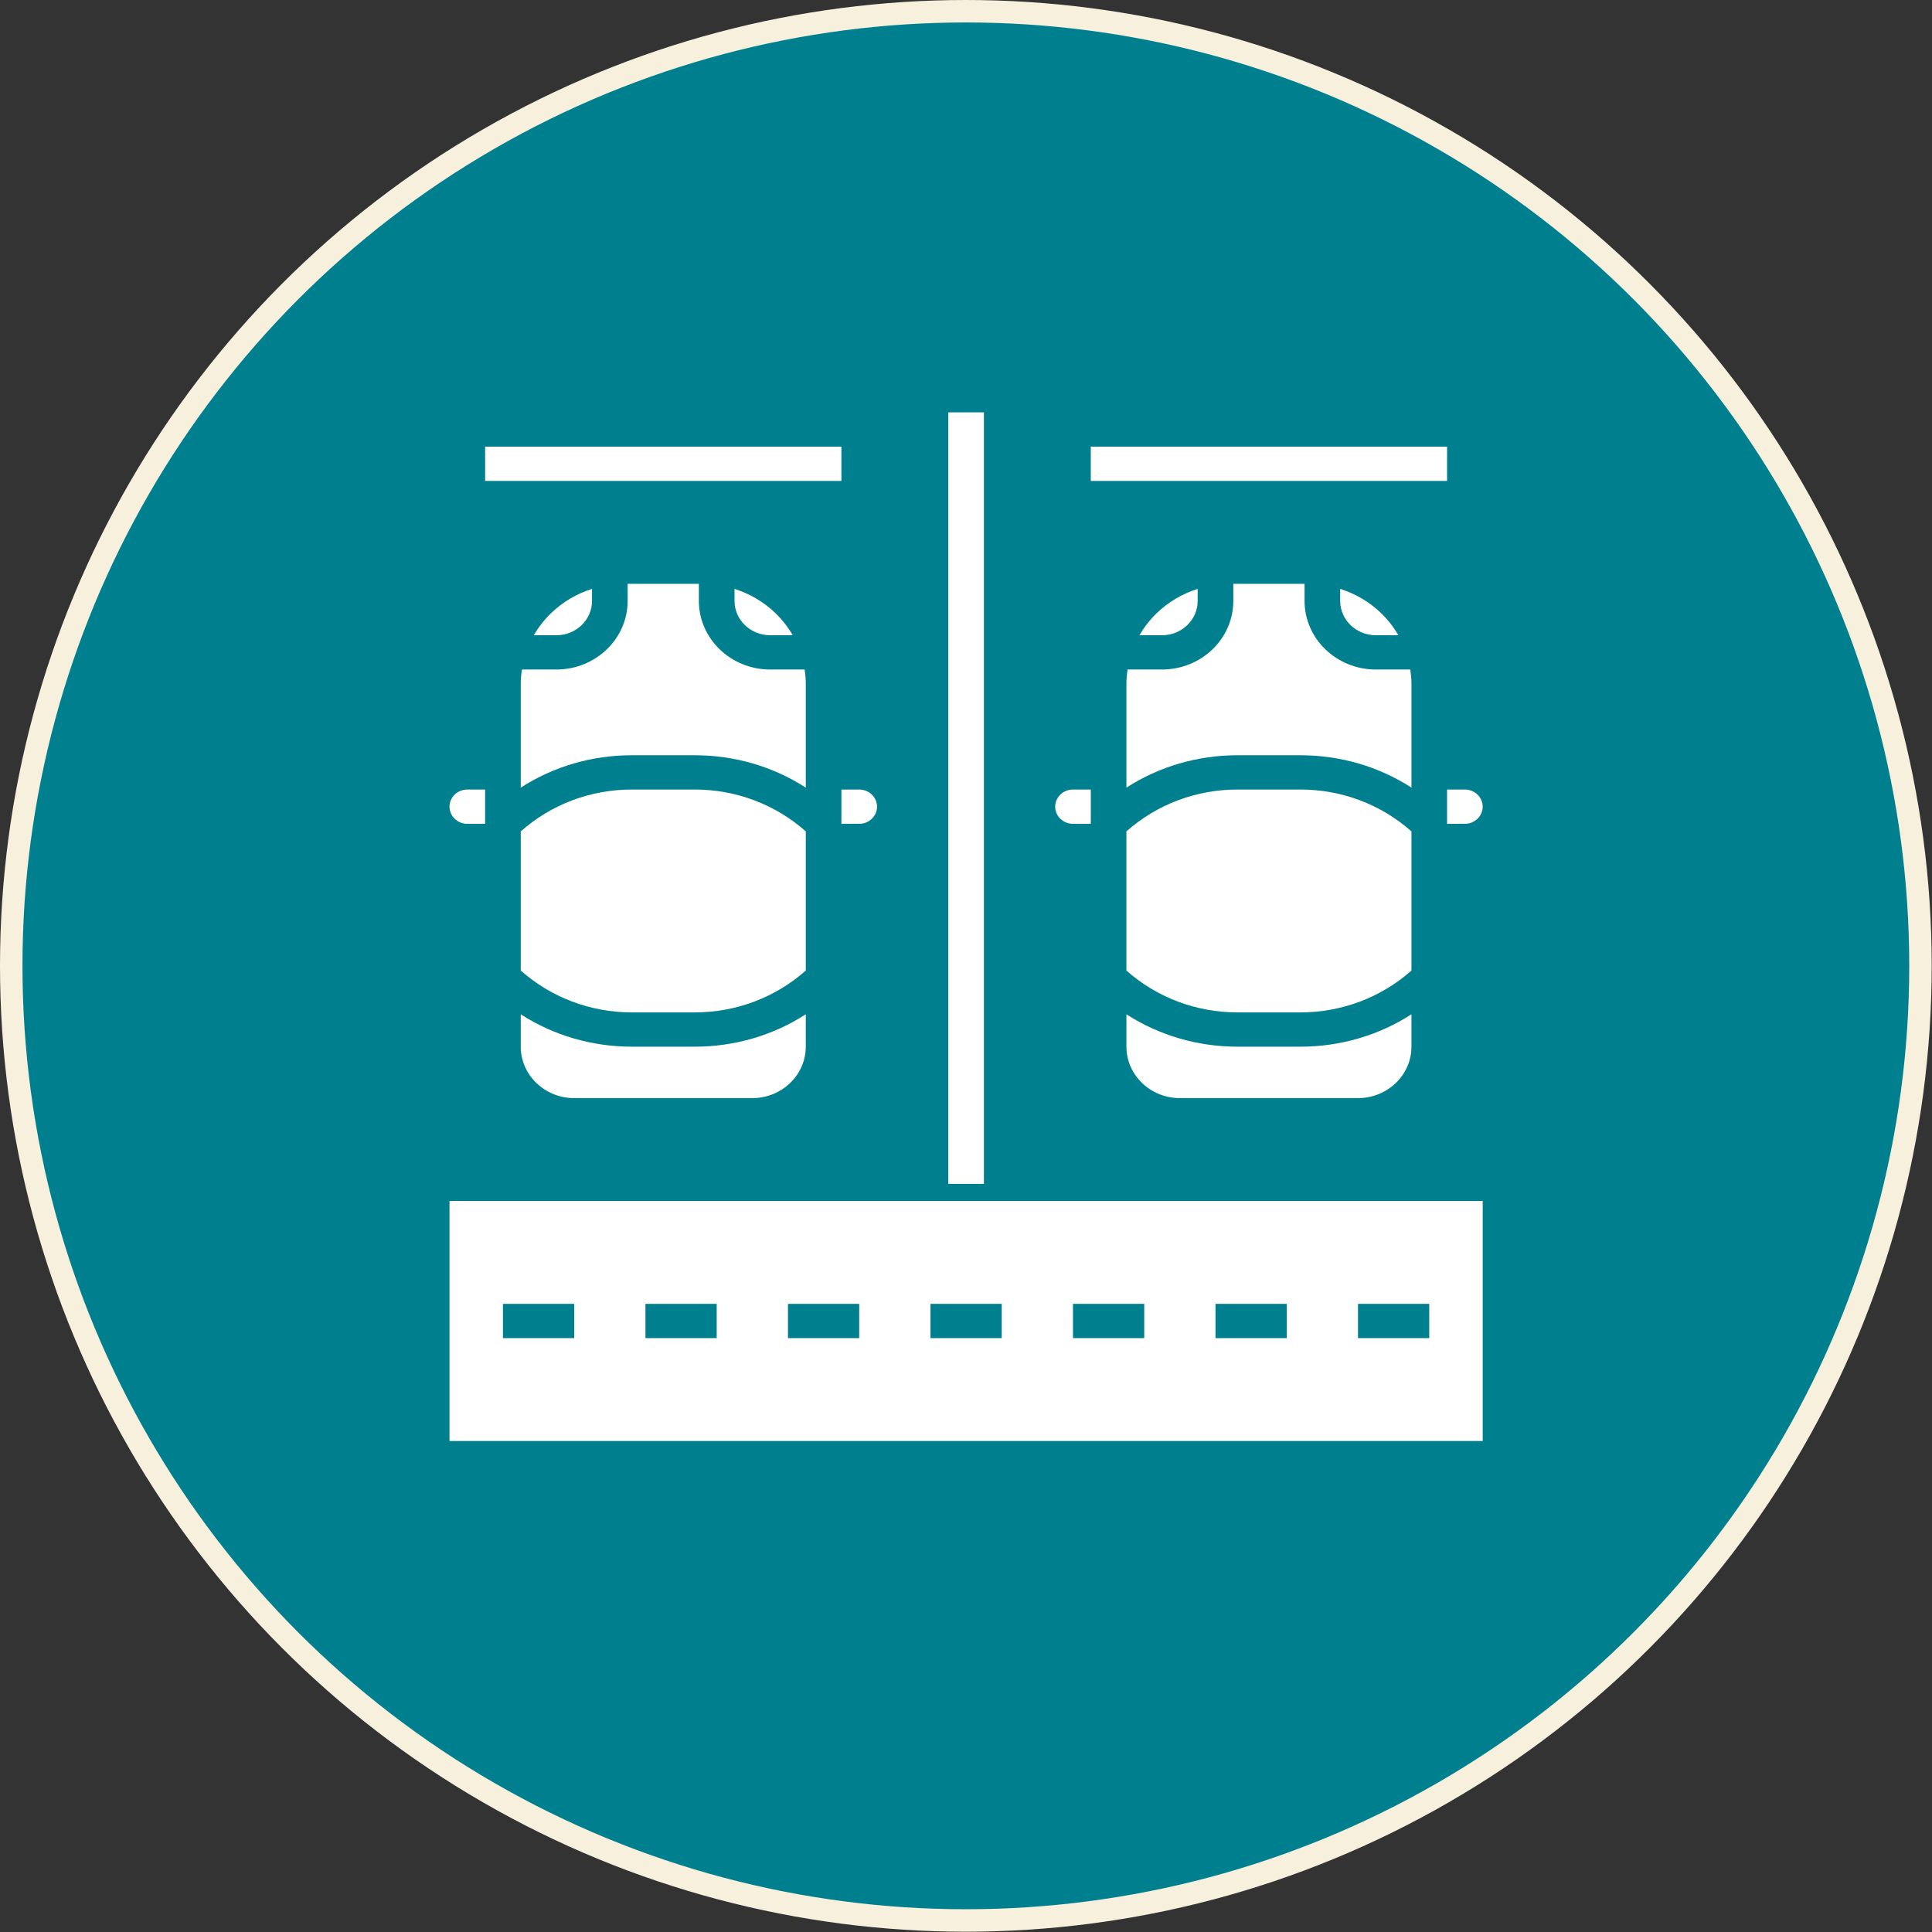
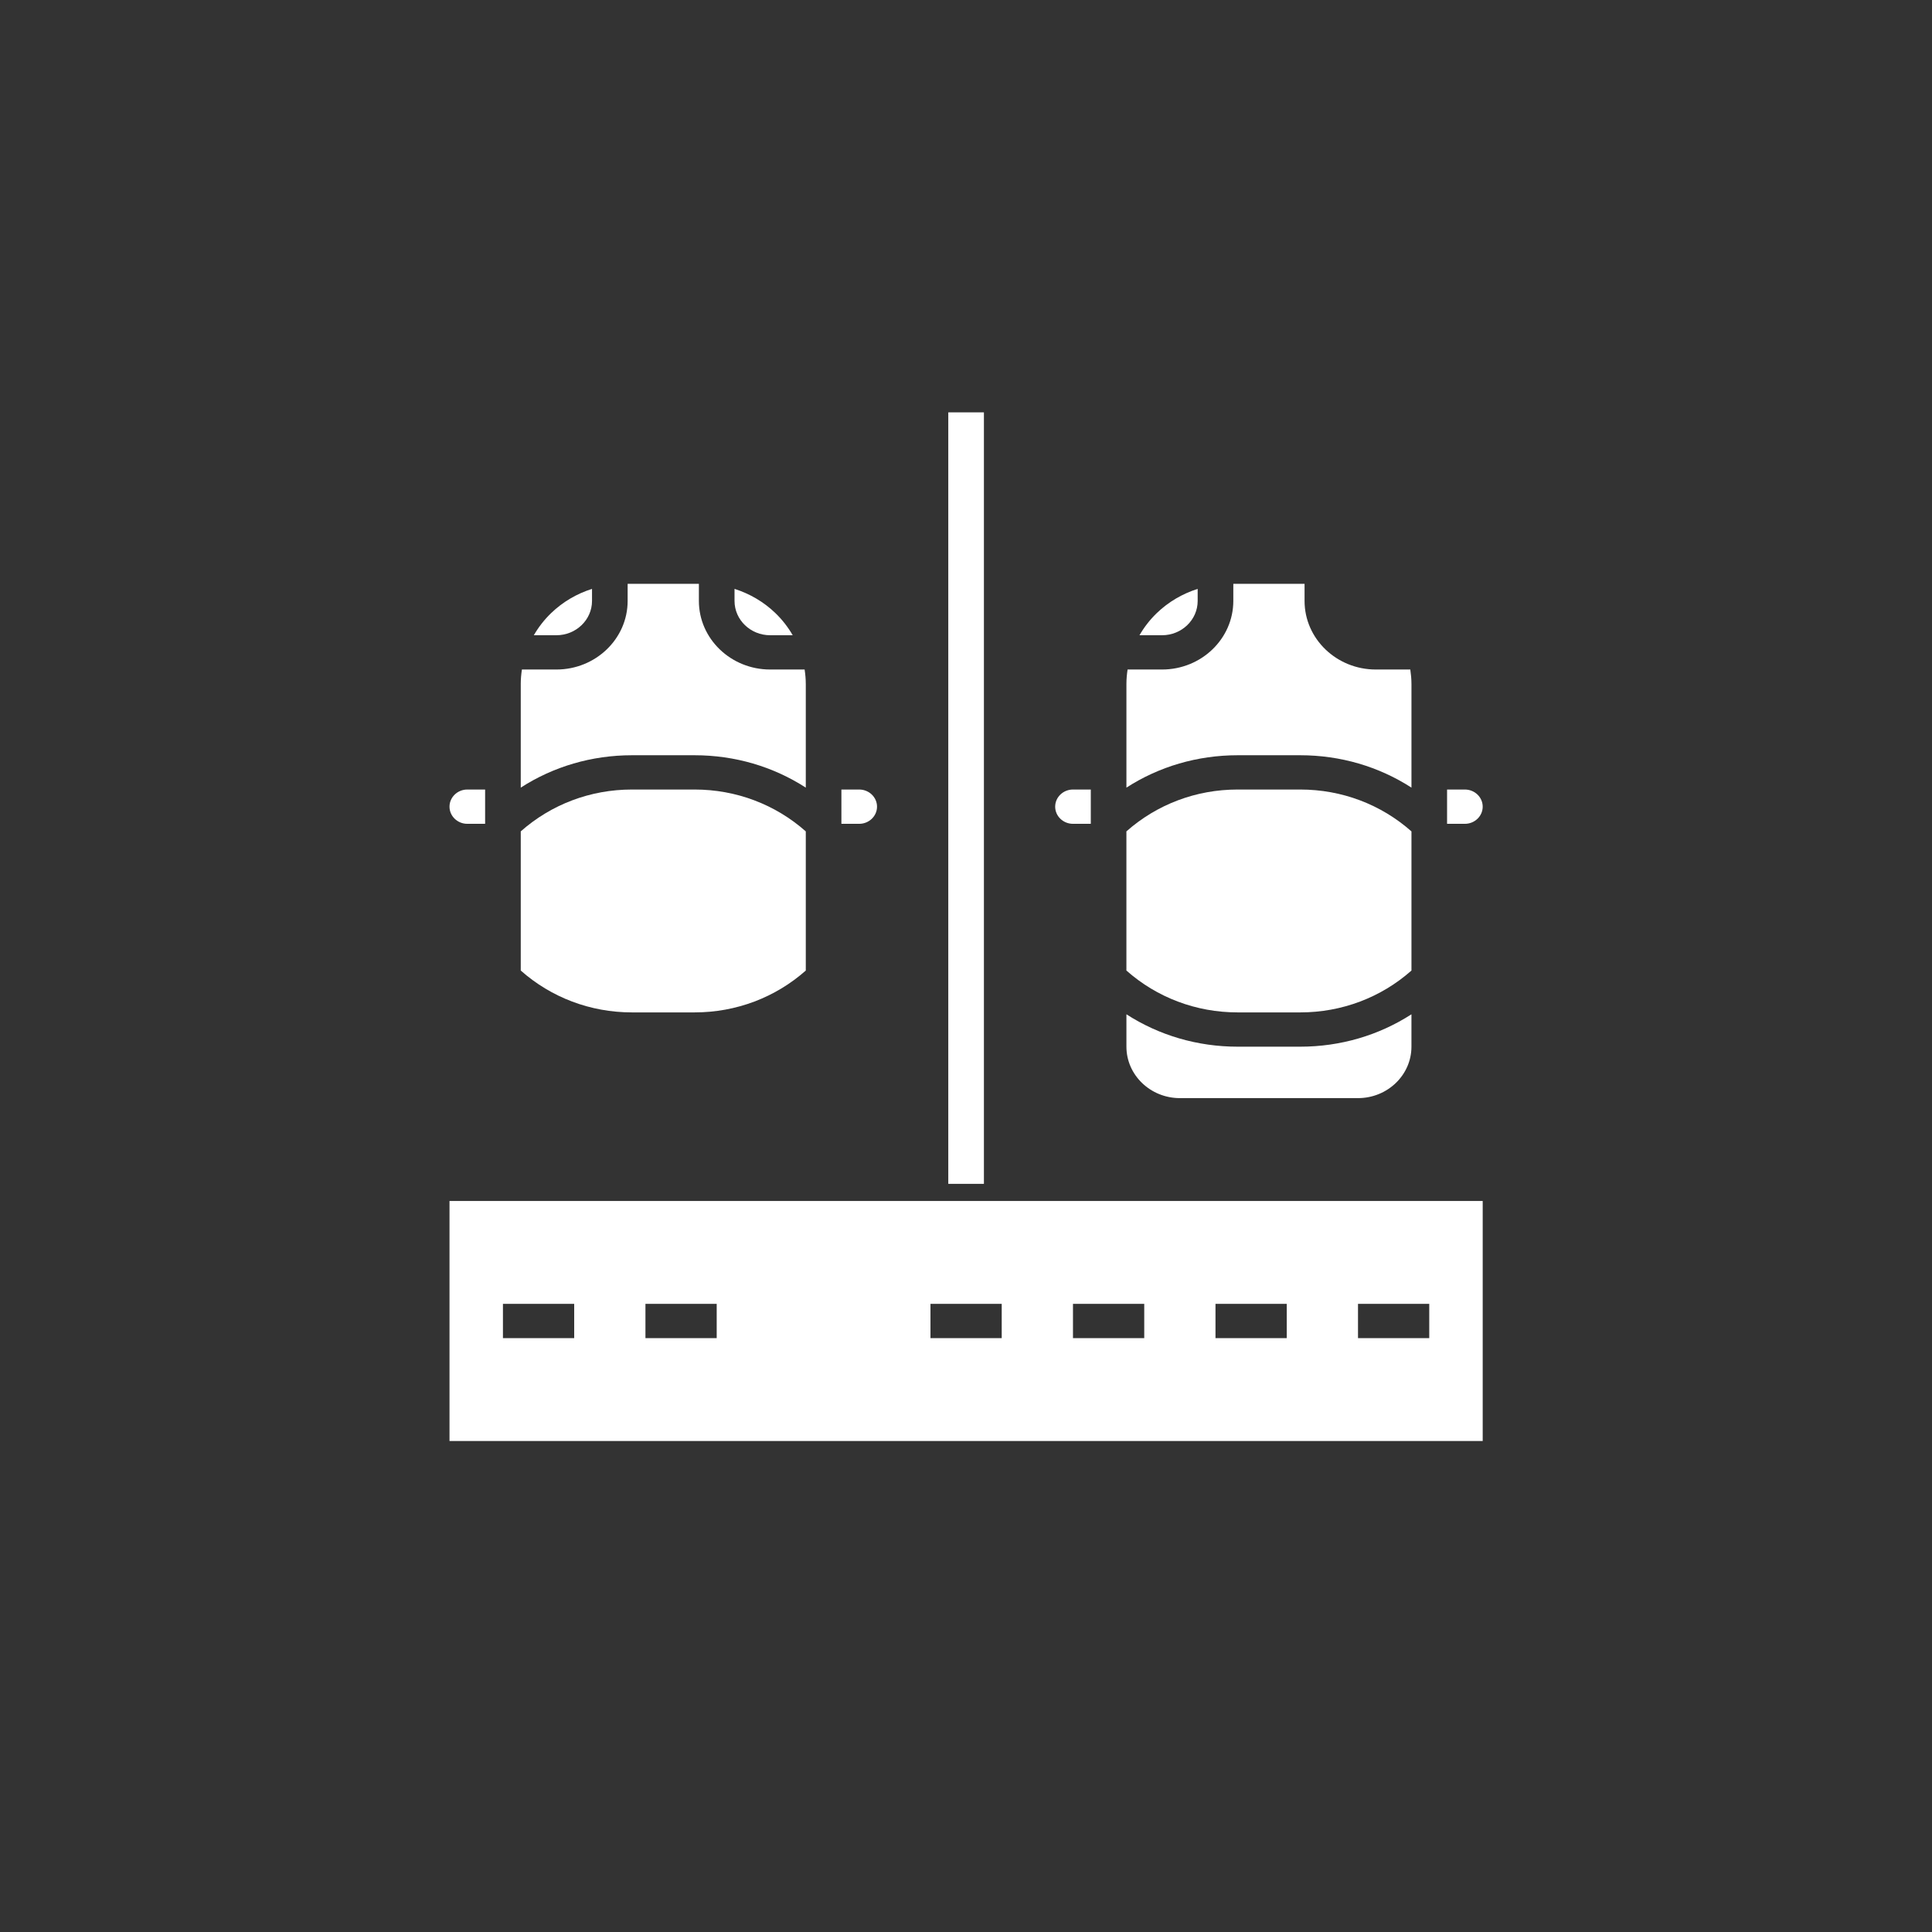
<svg xmlns="http://www.w3.org/2000/svg" width="172" height="172" viewBox="0 0 172 172" fill="none">
  <rect x="0" y="0" width="172" height="172" fill="#333333" stroke="none" />
-   <circle cx="85.987" cy="85.987" r="84.987" fill="#00808E" stroke="#F6F0DD" stroke-width="2" />
  <path d="M125.657 60.87C125.657 60.443 125.615 60.022 125.554 59.605H122.485C118.986 59.605 116.141 56.867 116.141 53.5V51.974H109.798V53.5C109.798 56.867 106.953 59.605 103.454 59.605H100.385C100.323 60.022 100.282 60.442 100.282 60.87V70.12C103.189 68.244 106.605 67.237 110.183 67.237H115.757C119.335 67.237 122.751 68.244 125.658 70.12V60.87H125.657Z" fill="white" />
  <path d="M106.625 53.5V52.427C105.271 52.856 104.027 53.581 102.988 54.579C102.371 55.173 101.858 55.838 101.445 56.553H103.453C105.202 56.553 106.625 55.184 106.625 53.5Z" fill="white" />
-   <path d="M124.492 56.553C124.078 55.838 123.566 55.173 122.949 54.579C121.912 53.581 120.667 52.856 119.312 52.427V53.5C119.312 55.184 120.735 56.553 122.484 56.553H124.492Z" fill="white" />
  <path d="M95.524 73.342H97.11V70.289H95.524C94.65 70.289 93.939 70.975 93.939 71.816C93.939 72.656 94.65 73.342 95.524 73.342Z" fill="white" />
  <path d="M128.828 73.342H130.414C131.288 73.342 132 72.656 132 71.816C132 70.975 131.288 70.289 130.414 70.289H128.828V73.342Z" fill="white" />
  <path d="M110.183 93.183C106.605 93.183 103.189 92.174 100.282 90.3V93.183C100.282 95.708 102.417 97.762 105.04 97.762H120.899C123.522 97.762 125.657 95.708 125.657 93.183V90.3C122.75 92.174 119.334 93.183 115.756 93.183H110.183Z" fill="white" />
  <path d="M125.656 74.015C122.946 71.617 119.46 70.289 115.755 70.289H110.181C106.476 70.289 102.991 71.617 100.28 74.015V86.404C102.992 88.803 106.478 90.131 110.183 90.131H115.757C119.462 90.131 122.948 88.803 125.658 86.405V74.015H125.656Z" fill="white" />
-   <path d="M56.262 93.183C52.684 93.183 49.268 92.174 46.361 90.3V93.183C46.361 95.708 48.496 97.762 51.119 97.762H66.978C69.601 97.762 71.736 95.708 71.736 93.183V90.3C68.829 92.174 65.413 93.183 61.835 93.183H56.262Z" fill="white" />
  <path d="M71.736 74.015C69.025 71.617 65.54 70.289 61.835 70.289H56.261C52.557 70.289 49.072 71.617 46.361 74.015V86.404C49.072 88.803 52.557 90.131 56.262 90.131H61.837C65.541 90.131 69.027 88.803 71.737 86.405V74.015H71.736Z" fill="white" />
  <path d="M71.736 60.87C71.736 60.443 71.695 60.022 71.633 59.605H68.564C65.066 59.605 62.22 56.867 62.22 53.5V51.974H55.877V53.5C55.877 56.867 53.032 59.605 49.533 59.605H46.464C46.403 60.022 46.361 60.442 46.361 60.87V70.12C49.268 68.244 52.684 67.237 56.262 67.237H61.837C65.414 67.237 68.83 68.244 71.737 70.12V60.87H71.736Z" fill="white" />
  <path d="M52.705 53.5V52.427C51.351 52.856 50.107 53.581 49.069 54.579C48.452 55.173 47.939 55.838 47.525 56.553H49.533C51.282 56.553 52.705 55.184 52.705 53.5Z" fill="white" />
  <path d="M41.603 73.342H43.189V70.289H41.603C40.73 70.289 40.018 70.975 40.018 71.816C40.018 72.656 40.73 73.342 41.603 73.342Z" fill="white" />
  <path d="M70.572 56.553C70.158 55.838 69.646 55.173 69.029 54.579C67.992 53.581 66.747 52.856 65.393 52.427V53.5C65.393 55.184 66.815 56.553 68.564 56.553H70.572Z" fill="white" />
  <path d="M74.907 73.342H76.493C77.367 73.342 78.079 72.656 78.079 71.816C78.079 70.975 77.367 70.289 76.493 70.289H74.907V73.342Z" fill="white" />
-   <path d="M43.19 39.763H74.907V42.816H43.19V39.763Z" fill="white" />
-   <path d="M97.11 39.763H128.828V42.816H97.11V39.763Z" fill="white" />
-   <path d="M40.018 128.288H132V106.92H40.018V128.288ZM120.899 116.078H127.242V119.13H120.899V116.078ZM108.211 116.078H114.555V119.13H108.211V116.078ZM95.524 116.078H101.868V119.13H95.524V116.078ZM82.837 116.078H89.18V119.13H82.837V116.078ZM70.15 116.078H76.493V119.13H70.15V116.078ZM57.462 116.078H63.806V119.13H57.462V116.078ZM44.775 116.078H51.119V119.13H44.775V116.078Z" fill="white" />
+   <path d="M40.018 128.288H132V106.92H40.018V128.288ZM120.899 116.078H127.242V119.13H120.899V116.078ZM108.211 116.078H114.555V119.13H108.211V116.078ZM95.524 116.078H101.868V119.13H95.524V116.078ZM82.837 116.078H89.18V119.13H82.837V116.078ZM70.15 116.078V119.13H70.15V116.078ZM57.462 116.078H63.806V119.13H57.462V116.078ZM44.775 116.078H51.119V119.13H44.775V116.078Z" fill="white" />
  <path d="M84.423 36.711H87.595V105.394H84.423V36.711Z" fill="white" />
</svg>